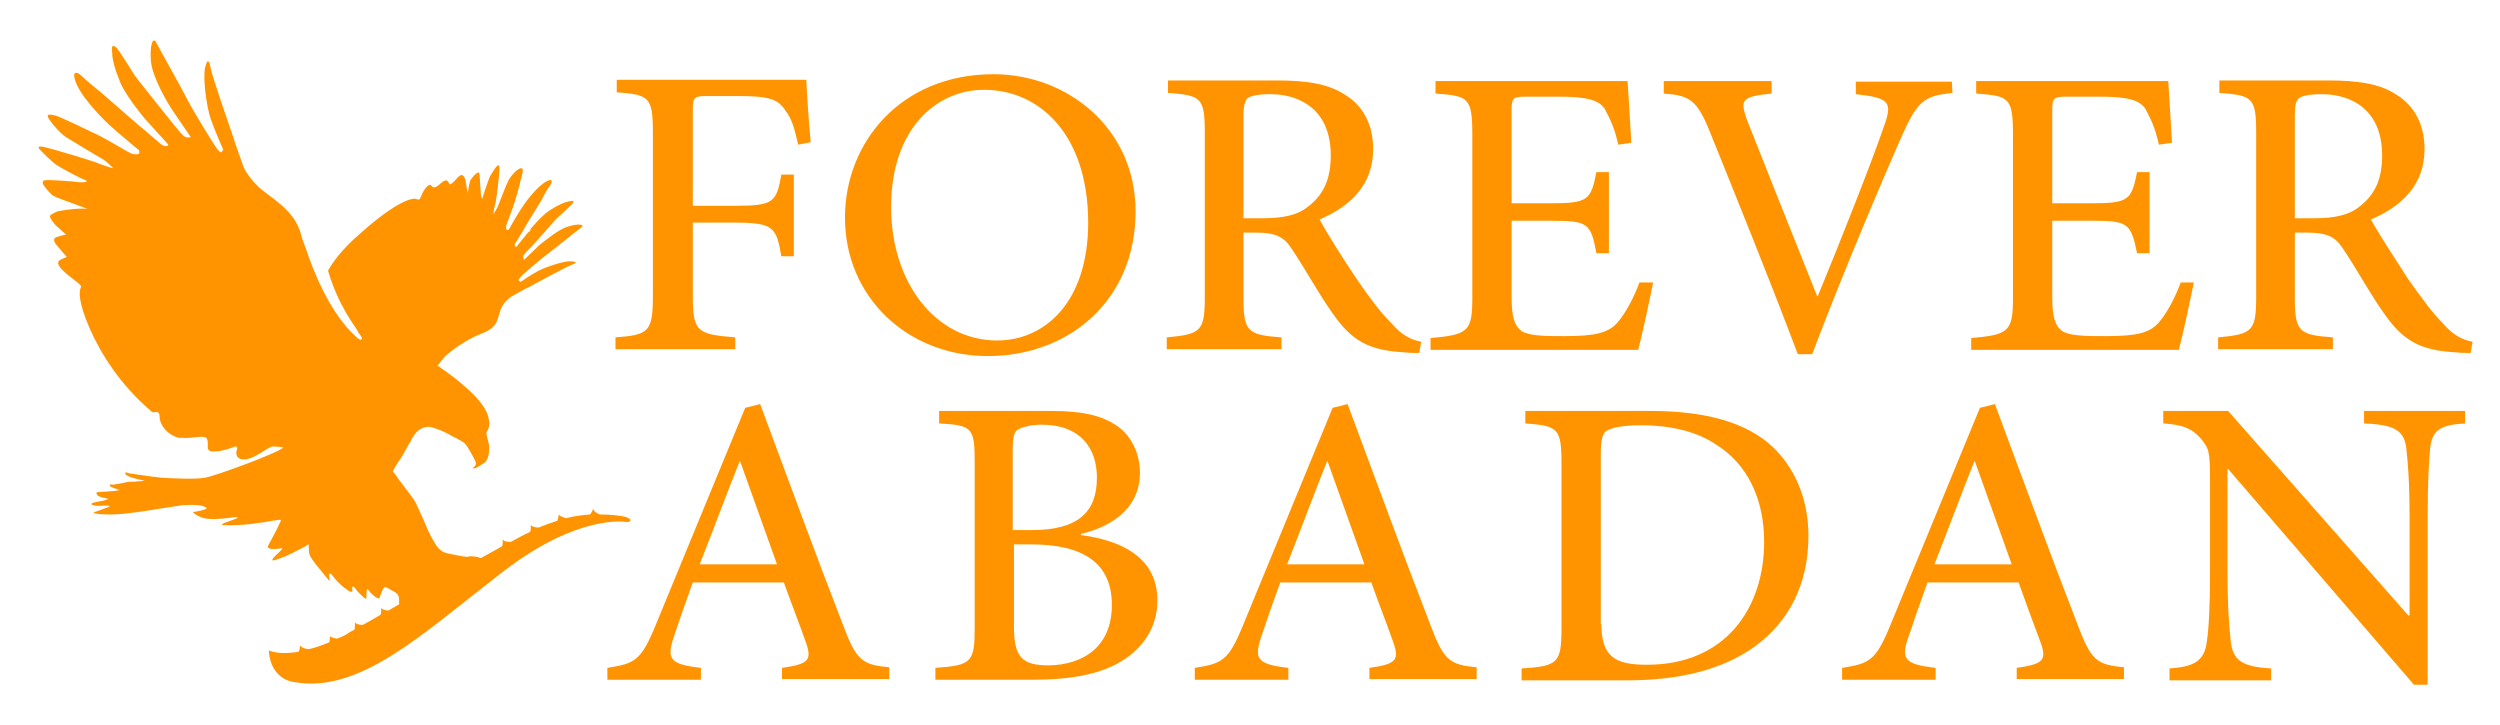
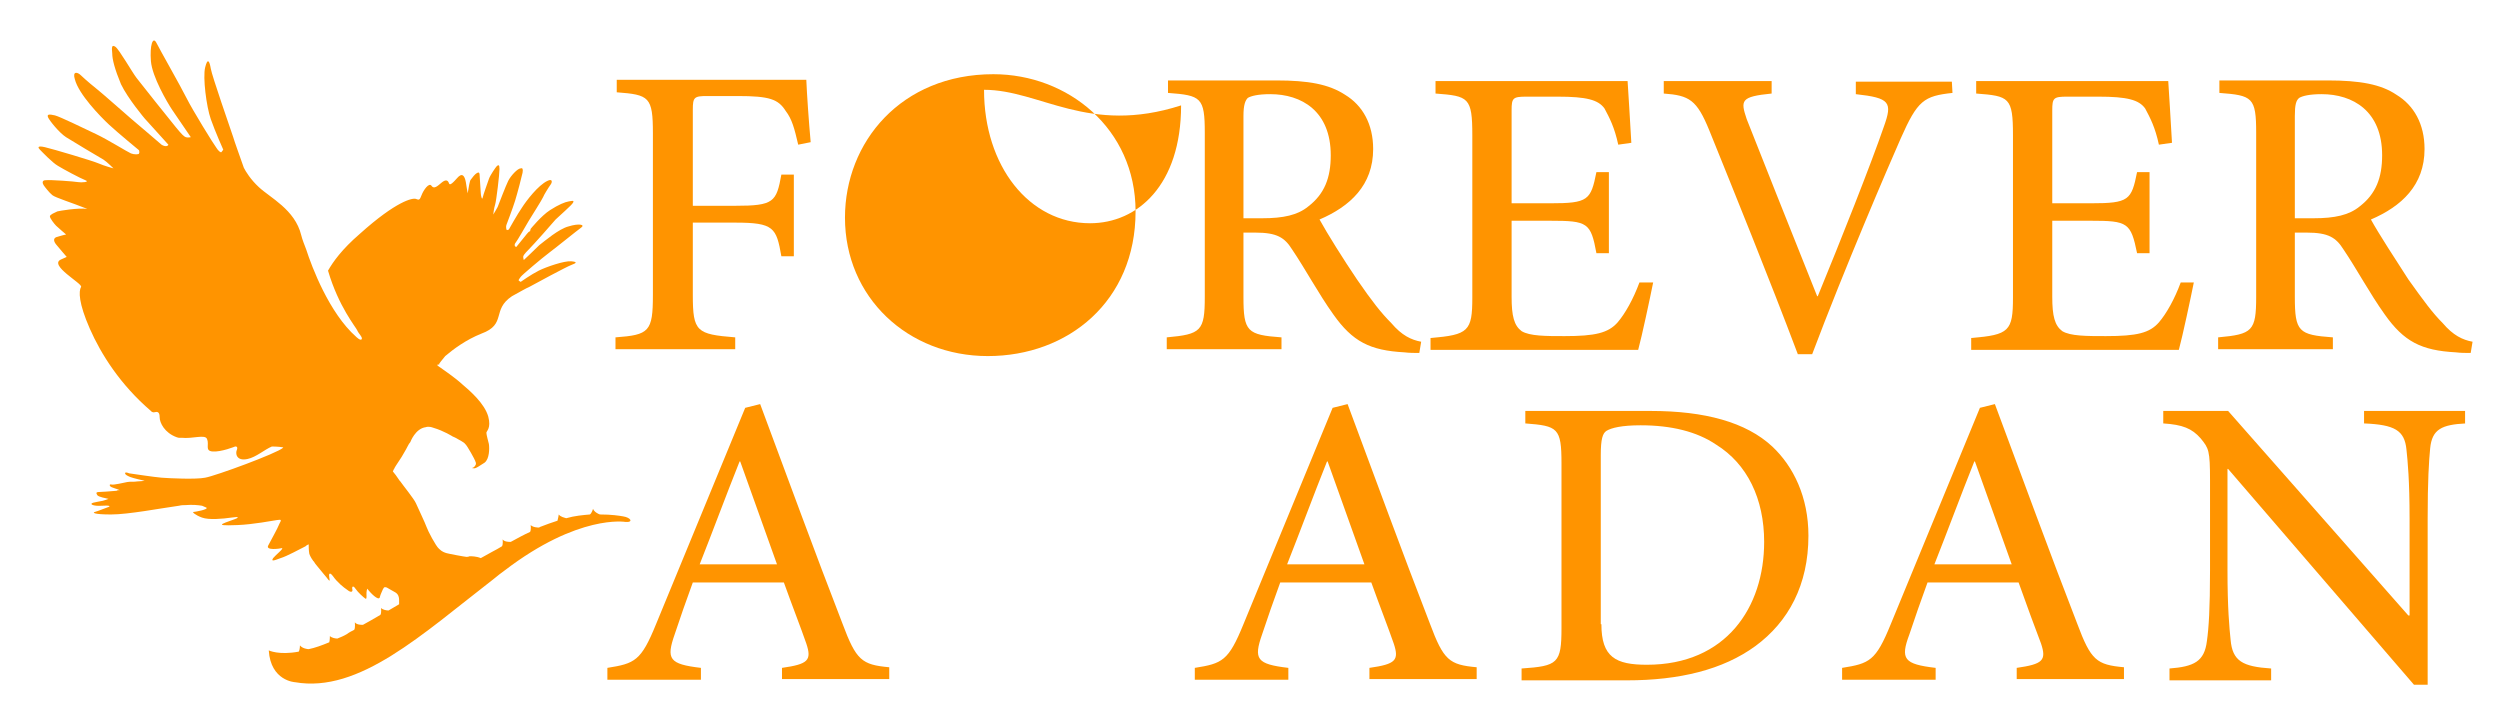
<svg xmlns="http://www.w3.org/2000/svg" version="1.1" id="Layer_1" x="0px" y="0px" viewBox="0 0 400.9 116.2" style="enable-background:new 0 0 400.9 116.2;" xml:space="preserve">
  <style type="text/css">
	.st0{display:none;fill:#FFCA05;}
	.st1{fill:#FF9400;}
</style>
  <rect x="-907.4" y="295.3" class="st0" width="720" height="405" />
  <rect x="-104" y="342.3" class="st0" width="890" height="310" />
  <g>
    <path class="st1" d="M128,23.2c-0.6-2.6-1-4.1-2-5.4c-1.2-1.9-2.6-2.4-7.7-2.4h-4.9c-2.1,0-2.3,0.2-2.3,2.2V33h6.8   c6.2,0,6.6-0.6,7.4-5h2v13.1h-2c-0.8-4.6-1.2-5.4-7.4-5.4h-6.8v11.6c0,5.9,0.6,6.3,6.8,6.8v1.9H98.7v-1.9c5.4-0.4,6-0.9,6-6.8V21.4   c0-5.9-0.6-6.2-5.8-6.6v-2h30.4c0.1,2.4,0.4,6.7,0.7,10L128,23.2z" />
-     <path class="st1" d="M159.3,11.9c11.9,0,22.8,8.7,22.8,22c0,14.4-10.8,23.2-23.7,23.2c-12.8,0-22.9-9.4-22.9-22.2   C135.5,22.8,144.5,11.9,159.3,11.9L159.3,11.9L159.3,11.9z M157.8,14.4c-7.6,0-14.9,6.2-14.9,18.8c0,12.2,7.2,21.4,17,21.4   c7.6,0,14.6-6.1,14.6-18.9C174.5,21.7,166.8,14.4,157.8,14.4L157.8,14.4L157.8,14.4z" />
+     <path class="st1" d="M159.3,11.9c11.9,0,22.8,8.7,22.8,22c0,14.4-10.8,23.2-23.7,23.2c-12.8,0-22.9-9.4-22.9-22.2   C135.5,22.8,144.5,11.9,159.3,11.9L159.3,11.9L159.3,11.9z M157.8,14.4c0,12.2,7.2,21.4,17,21.4   c7.6,0,14.6-6.1,14.6-18.9C174.5,21.7,166.8,14.4,157.8,14.4L157.8,14.4L157.8,14.4z" />
    <path class="st1" d="M227.6,56.6c-0.8,0-1.6,0-2.4-0.1c-5.5-0.3-8.3-1.7-11.4-6.1c-2.3-3.2-4.5-7.3-6.6-10.4   c-1.2-1.9-2.4-2.7-5.9-2.7h-1.9v10.3c0,5.6,0.6,6.1,6.1,6.5V56h-18.4v-1.9c5.5-0.5,6.1-1,6.1-6.5V21.3c0-5.7-0.6-6-5.9-6.4v-2h17.4   c5.1,0,8.4,0.6,11,2.3c2.8,1.7,4.5,4.7,4.5,8.7c0,5.8-3.7,9.2-8.6,11.3c1.2,2.2,3.9,6.5,6,9.6c2.4,3.5,3.9,5.4,5.5,7   c1.7,2,3.2,2.7,4.8,3L227.6,56.6z M202.4,35c3.4,0,5.7-0.5,7.4-1.9c2.6-2,3.6-4.6,3.6-8.2c0-7.1-4.7-9.8-9.7-9.8   c-2,0-3.1,0.3-3.6,0.6c-0.4,0.4-0.7,1.1-0.7,2.9V35L202.4,35L202.4,35z" />
    <path class="st1" d="M265.1,45.3c-0.5,2.5-1.8,8.6-2.4,10.8h-33.3v-1.9c6.1-0.5,6.7-1.1,6.7-6.5v-26c0-6.1-0.6-6.3-5.9-6.7v-2H261   c0.1,1.7,0.4,6.1,0.6,9.9l-2.1,0.3c-0.6-2.8-1.4-4.3-2.2-5.8c-1-1.4-2.9-1.9-7.5-1.9h-5c-2.2,0-2.4,0.2-2.4,2.2v14.9h6.2   c6.1,0,6.5-0.5,7.4-5h2v13h-2c-0.9-4.9-1.4-5.2-7.4-5.2h-6.2v12.2c0,3.1,0.4,4.6,1.6,5.5c1.3,0.8,3.9,0.8,6.9,0.8   c4.9,0,7-0.5,8.5-2.2c1.2-1.4,2.5-3.7,3.5-6.4L265.1,45.3z" />
    <path class="st1" d="M313.1,14.9c-4.6,0.5-5.6,1.2-8.3,7.3c-1.9,4.3-9,20.8-14.2,34.6h-2.3c-4.6-12.2-10.4-26.5-14.2-35.9   c-2-4.9-3.2-5.6-7.3-5.9v-2h17.3v2c-5,0.5-5,1.1-4,4.1c1.9,4.8,7,17.7,11.3,28.4h0.1c3.7-9,8.5-21.1,10.6-27.2   c1.4-3.9,1-4.6-4.5-5.2v-2H313L313.1,14.9L313.1,14.9z" />
    <path class="st1" d="M351.8,45.3c-0.5,2.5-1.8,8.6-2.4,10.8h-33.3v-1.9c6.1-0.5,6.7-1.1,6.7-6.5v-26c0-6.1-0.6-6.3-5.9-6.7v-2h30.8   c0.1,1.7,0.4,6.1,0.6,9.9l-2.1,0.3c-0.6-2.8-1.4-4.3-2.2-5.8c-1-1.4-2.9-1.9-7.5-1.9h-5c-2.2,0-2.4,0.2-2.4,2.2v14.9h6.2   c6.1,0,6.5-0.5,7.4-5h2v13h-2c-1-4.9-1.5-5.2-7.4-5.2h-6.2v12.2c0,3.1,0.4,4.6,1.6,5.5c1.3,0.8,3.9,0.8,7,0.8c5,0,7-0.5,8.5-2.2   c1.2-1.4,2.5-3.7,3.5-6.4L351.8,45.3z" />
    <path class="st1" d="M396.2,56.6c-0.8,0-1.6,0-2.4-0.1c-5.5-0.3-8.3-1.7-11.4-6.1c-2.3-3.2-4.5-7.3-6.6-10.4   c-1.2-1.9-2.4-2.7-5.9-2.7H368v10.3c0,5.6,0.6,6.1,6.1,6.5V56h-18.4v-1.9c5.5-0.5,6.1-1,6.1-6.5V21.3c0-5.7-0.6-6-5.9-6.4v-2h17.4   c5.1,0,8.5,0.6,11,2.3c2.8,1.7,4.5,4.7,4.5,8.7c0,5.8-3.7,9.2-8.6,11.3c1.2,2.2,4,6.5,6,9.6c2.5,3.5,3.9,5.4,5.5,7   c1.7,2,3.2,2.7,4.8,3L396.2,56.6z M371,35c3.4,0,5.7-0.5,7.4-1.9c2.6-2,3.6-4.6,3.6-8.2c0-7.1-4.7-9.8-9.7-9.8   c-2,0-3.1,0.3-3.6,0.6c-0.5,0.4-0.7,1.1-0.7,2.9V35L371,35L371,35z" />
    <path class="st1" d="M125.4,109v-1.9c4.2-0.6,4.8-1.2,3.9-3.9c-0.9-2.6-2.2-5.9-3.6-9.8h-14.6c-1.1,3-2,5.6-2.9,8.3   c-1.4,4-0.9,4.8,4.2,5.4v1.9h-15v-1.9c4.4-0.7,5.4-1.1,7.8-7l14.3-34.7l2.4-0.6c4.4,11.8,8.7,23.6,13.2,35.2c2.2,5.9,3.1,6.6,7.5,7   v1.9H125.4z M118.7,74h-0.1c-2.2,5.5-4.3,11.2-6.4,16.5h12.4L118.7,74z" />
-     <path class="st1" d="M173.3,85.8c6.9,0.9,12.3,3.8,12.3,10.5c0,4.4-2.4,7.9-6.4,10.1c-3.5,1.9-8.1,2.6-13.5,2.6H150v-1.9   c5.8-0.4,6.3-0.9,6.3-6.4V74.3c0-5.7-0.3-6.1-5.7-6.4v-2h18c5.2,0,8.1,0.8,10.4,2.3c2.4,1.6,3.8,4.5,3.8,7.6c0,6.3-5.5,8.9-9.4,9.8   L173.3,85.8L173.3,85.8z M165.5,85c7.4,0,10.4-2.9,10.4-8.4c0-4.8-2.7-8.5-8.9-8.5c-1.6,0-3.2,0.4-3.8,0.8   c-0.6,0.4-0.8,1.2-0.8,3.2V85L165.5,85L165.5,85z M162.6,100.5c0,4.9,1.3,6.2,5.6,6.2c5.3-0.1,10.1-2.8,10.1-9.7   c0-6.7-4.6-9.7-12.9-9.7h-2.8L162.6,100.5L162.6,100.5z" />
    <path class="st1" d="M219.6,109v-1.9c4.2-0.6,4.8-1.2,3.9-3.9c-0.9-2.6-2.2-5.9-3.6-9.8h-14.6c-1.1,3-2,5.6-2.9,8.3   c-1.4,4-0.9,4.8,4.2,5.4v1.9h-15v-1.9c4.4-0.7,5.4-1.1,7.8-7l14.3-34.7l2.4-0.6c4.4,11.8,8.7,23.6,13.2,35.2c2.2,5.9,3.1,6.6,7.5,7   v1.9H219.6z M212.9,74h-0.1c-2.2,5.5-4.3,11.2-6.4,16.5h12.4L212.9,74z" />
    <path class="st1" d="M264.7,65.9c8.7,0,15.3,1.8,19.5,5.7c3.4,3.2,5.8,8.1,5.8,14.3c0,7.9-3.2,13.8-8.5,17.7   c-5.2,3.8-12.2,5.5-20.6,5.5H244v-1.9c5.8-0.4,6.4-0.8,6.4-6.5V74.3c0-5.7-0.6-6-5.8-6.4v-2H264.7z M256.8,100.1   c0,5.3,2.3,6.5,7.3,6.5c12.7,0,18.8-9.2,18.8-19.7c0-6.9-2.7-12.5-7.7-15.6c-3.1-2.1-7.2-3.1-12.1-3.1c-3,0-4.7,0.4-5.5,0.9   c-0.6,0.4-0.9,1.3-0.9,3.9V100.1z" />
    <path class="st1" d="M323.4,109v-1.9c4.2-0.6,4.8-1.2,3.9-3.9c-1-2.6-2.2-5.9-3.6-9.8h-14.6c-1.1,3-2,5.6-2.9,8.3   c-1.5,4-0.9,4.8,4.2,5.4v1.9h-15v-1.9c4.4-0.7,5.4-1.1,7.8-7l14.3-34.7l2.4-0.6c4.4,11.8,8.7,23.6,13.2,35.2c2.2,5.9,3.1,6.6,7.5,7   v1.9H323.4z M316.7,74h-0.1c-2.2,5.5-4.3,11.2-6.4,16.5h12.4L316.7,74z" />
    <path class="st1" d="M395.4,67.9c-3.8,0.2-5.4,0.9-5.7,4c-0.2,2.1-0.4,5.1-0.4,11.3v26.6h-2.2l-29.8-34.6h-0.1l0,16.2   c0,6.1,0.3,9.3,0.5,11.2c0.3,3.4,1.9,4.3,6.5,4.6v1.9h-16.3v-1.9c3.9-0.3,5.6-1.1,6-4.4c0.3-2.1,0.5-5.2,0.5-11.3V77.1   c0-4.9-0.2-5.2-1.5-6.8c-1.4-1.6-2.9-2.2-6-2.4v-2h10.4l28.9,32.8h0.2V83.2c0-6.2-0.3-9.2-0.5-11.1c-0.3-3.1-1.9-4-6.8-4.2v-2h16.2   V67.9z" />
  </g>
  <path class="st1" d="M99.9,82.8c-0.6-0.1-1.8-0.3-3.7-0.3c-0.3-0.1-0.9-0.4-1.1-0.9c0,0-0.2,0.7-0.5,0.9c-1.1,0.1-2.4,0.2-3.8,0.6  c-0.3-0.1-0.9-0.2-1.2-0.6c0,0-0.1,0.7-0.2,1c-0.9,0.3-1.8,0.6-2.8,1c0,0-0.1,0-0.1,0.1c-0.2,0-1,0-1.4-0.4c0,0,0.1,0.8-0.1,1.1  c-0.9,0.4-2,1-3.1,1.6c-0.3,0-1,0-1.3-0.4c0,0,0.1,0.8-0.1,1.1c-0.5,0.3-1,0.6-1.6,0.9l-1.8,1c-0.7-0.3-1.5-0.3-1.8-0.3  c-0.2,0.1-0.4,0.1-0.5,0.1c-0.2,0-2.9-0.5-3.2-0.6s-0.7-0.2-1.2-0.7c-0.5-0.4-1.8-2.9-2-3.5c-0.2-0.6-1.4-3.1-1.7-3.8  c-0.3-0.7-2.1-2.9-2.5-3.5c0,0-0.1-0.1-0.1-0.1c-0.4-0.6-0.9-1.3-1.1-1.5c0.1-0.3,0.2-0.4,0.2-0.4c0.2-0.5,1.2-1.8,1.6-2.6  c0.5-0.8,0.7-1.4,1-1.7c0,0,0.8-2.2,2.5-2.4c0,0,0.4-0.2,1.2,0.1c1.7,0.5,3.1,1.4,3.1,1.4s0.5,0.2,0.8,0.4c0.3,0.2,1,0.5,1.2,0.8  c0.3,0.2,1.6,2.6,1.6,2.7c0,0.1,0.2,0.3,0.1,0.6c-0.1,0.2-0.3,0.5-0.5,0.5c-0.2,0.1,0.1,0.1,0.3,0.1s0.7-0.3,1.6-0.9  c0.8-0.6,0.8-2.3,0.7-3c-0.1-0.4-0.4-1.5-0.4-1.8c0-0.3,0.8-0.7,0.3-2.6c-0.6-2.1-2.9-4.1-4.2-5.2c-1.2-1.1-3-2.3-3.4-2.6  c-0.4-0.3-0.5-0.3-0.6-0.5l0.5-0.1c-0.1,0-0.1,0-0.2,0c0.1-0.2,0.5-0.7,1-1.3c1.3-1.1,3.3-2.6,5.8-3.6c4.1-1.5,1.6-3.8,4.9-6  c1.1-0.6,2.3-1.3,2.8-1.5c0.9-0.5,5.9-3.2,6.7-3.5c0.8-0.3,1.1-0.5,0-0.6c-1.1-0.1-4,0.9-5.2,1.5s-2.9,1.8-2.9,1.8s-0.2-0.1-0.3-0.2  s0.1-0.3,0.3-0.6c0.2-0.3,3.4-3,4.6-3.9s4.4-3.5,5.1-4c0.7-0.5-0.4-0.7-2-0.2c-1.6,0.4-3.9,2.4-4.7,3c-0.7,0.7-2.5,2.4-2.5,2.4  s-0.1-0.3-0.1-0.5c0-0.2,0.2-0.5,0.9-1.2c0.7-0.7,3.9-4.3,4.3-4.8c0.5-0.5,2.6-2.3,2.8-2.7c0.2-0.4-0.1-0.3-0.7-0.2  c-0.6,0.1-1.6,0.5-3,1.4c-1.4,0.9-3.1,3-3.1,3l-0.1,0.4c0,0-0.1-0.1-0.5,0.4s-1.7,2.1-1.7,2.1s-0.1,0-0.2-0.1  c-0.1-0.1-0.1-0.4,0.1-0.6s1.8-3,2.1-3.5c0.3-0.5,2.2-3.5,2.3-3.8s0.9-1.6,1.2-2c0.3-0.4,0.3-1-0.5-0.6c-1.5,0.7-3.4,3.2-4.1,4.3  c-0.7,1-2.1,3.5-2.1,3.5s-0.2,0.1-0.3,0.1c-0.1,0-0.2-0.5-0.1-0.8s1-2.6,1.4-3.9c0.4-1.3,1.1-4,1.2-4.5c0.1-0.6,0-0.8-0.3-0.7  C83,27,81.9,28.2,81.5,29s-1.5,3.7-1.7,4.2c-0.2,0.4-0.7,1.2-0.7,1.2s0.1-1,0.3-1.6c0.2-0.6,0.7-4.9,0.7-5.7s-0.2-0.6-0.4-0.5  c-0.2,0.2-1.1,1.5-1.3,2.1c-0.2,0.6-0.9,2.5-1,3c-0.1,0.5-0.3-0.4-0.3-0.7c0-0.4-0.2-2.7-0.2-3.1c-0.1-0.4-0.3-0.2-0.5-0.1  c-0.2,0.1-0.7,0.7-0.9,1c-0.2,0.2-0.3,1.1-0.5,2.2c-0.1-0.5-0.2-1.2-0.3-1.8c-0.2-1.1-0.6-1.3-1-1c-0.2,0.1-0.5,0.5-0.8,0.8  c-0.1,0.1-0.1,0.1-0.2,0.2c-0.3,0.3-0.6,0.5-0.7,0.2c-0.2-0.6-0.6-0.6-1.2-0.1s-1.2,1.1-1.6,0.5c-0.4-0.6-1.3,0.7-1.6,1.5  c-0.3,0.8-0.4,0.8-0.9,0.6c-0.5-0.2-3.1,0.3-9,5.6c-2.9,2.5-4.3,4.5-5.1,5.9c1.7,5.8,4.5,9.1,4.7,9.6c0.2,0.5,0.9,1.1,0.7,1.4  c-0.2,0.3-0.9-0.4-0.9-0.4c-4.3-3.8-7.1-11.2-8-14c-0.3-0.8-0.6-1.5-0.8-2.3c-1-4.1-5-6-6.8-7.7c-1.3-1.2-2.1-2.5-2.4-3.1  c-0.7-2-1.5-4.2-1.7-4.9c-0.5-1.5-3.4-9.8-3.6-11c-0.2-1.2-0.5-1.8-0.9-0.2c-0.4,1.6,0.2,6.3,0.9,8.3s2,4.9,2,4.9s-0.2,0.3-0.3,0.4  s-0.5-0.2-0.8-0.7c-0.4-0.5-3.8-6-4.8-8c-1-2-4.2-7.6-4.8-8.8c-0.6-1.2-1.1,0.4-0.9,2.9c0.2,2.5,2.6,6.6,3.4,7.8  c0.8,1.2,3,4.4,3,4.4s-0.5,0.1-0.8,0c-0.3-0.1-0.7-0.5-1.6-1.6c-1-1.2-5.6-7-6.3-7.9c-0.7-0.9-2.8-4.6-3.4-5  c-0.6-0.4-0.6,0.1-0.5,1.1c0,0.9,0.4,2.5,1.4,4.9c1.1,2.3,3.8,5.5,3.8,5.5l3.8,4.2c0,0,0,0.1-0.2,0.2c-0.2,0.1-0.6,0-0.9-0.2  c-0.2-0.2-4.1-3.5-4.8-4.1c-0.7-0.6-4.9-4.3-5.3-4.6c-0.4-0.3-2.2-1.8-2.8-2.4s-1.4-0.7-1,0.6c0.6,2.4,4.1,6,5.5,7.3  c1.4,1.3,4.8,4.1,4.8,4.1s0.1,0.4,0,0.5c0,0.2-0.8,0.2-1.3,0c-0.5-0.2-3.7-2.2-5.6-3.1c-1.9-0.9-5.8-2.8-6.6-3  c-0.9-0.2-1.3-0.2-1.1,0.3c0.2,0.5,1.8,2.5,2.9,3.2c1.1,0.7,5.3,3.2,6,3.6c0.6,0.4,1.6,1.4,1.6,1.4s-1.5-0.4-2.4-0.8  c-0.9-0.4-7.3-2.3-8.6-2.6c-1.3-0.3-1.1,0.1-0.8,0.4s2,2.1,2.9,2.6c0.8,0.5,3.6,2,4.4,2.3c0.8,0.3-0.7,0.4-1.2,0.3S8,28.8,7.3,28.9  c-0.6,0-0.5,0.5-0.3,0.8c0.2,0.3,0.9,1.2,1.4,1.6c0.5,0.4,3.1,1.2,5.6,2.2c-1.5-0.2-4.4,0.3-4.8,0.4c-0.4,0.2-1.2,0.5-1.2,0.8  c0,0.3,0.7,1.2,1,1.5s1.6,1.4,1.6,1.4S9.7,37.8,9.1,38c-0.6,0.2-0.5,0.7-0.1,1.2c0.4,0.5,1.7,2,1.7,2s-0.7,0.3-0.9,0.4  c-2.1,0.9,3.5,3.9,3.2,4.4c-0.4,0.7-0.4,2.6,1.4,6.7s4.9,9,9.8,13.2c0,0,0.2,0.3,0.6,0.2c0.4-0.1,0.8-0.1,0.8,0.8s0.8,2.5,2.7,3.2  c0.1,0,0.2,0.1,0.4,0.1c0,0,0,0,0.1,0c0.1,0,0.2,0,0.3,0c1.8,0.2,3.8-0.6,4.1,0.2c0.4,0.9-0.4,1.9,0.9,2c1.4,0.1,3.6-0.8,3.6-0.8  s0.5-0.1,0.3,0.5c-0.3,0.6-0.1,1.9,1.7,1.5c1.4-0.3,2.7-1.5,3.9-2c0.8,0,2,0.1,1.8,0.2c-1,0.9-10.8,4.5-12.5,4.8  c-1.5,0.3-5.7,0.1-7,0c-1.2-0.1-4.5-0.6-5.2-0.7C20,75.6,20,75.9,20.1,76c0,0.1,0.3,0.3,0.8,0.5c0.5,0.2,2.3,0.6,2.3,0.6  s-0.7,0.1-1.2,0.1c-0.5,0.1-1.1,0-1.6,0.1c-0.5,0.1-2.2,0.5-2.5,0.4c-0.3-0.1-0.4,0.1-0.2,0.3c0.2,0.2,1.1,0.4,1.5,0.6  c-0.2,0-0.4,0-0.5,0.1c-1.2,0.1-2.5,0.2-2.9,0.2c-0.4,0-0.4,0.2-0.2,0.5c0.2,0.3,1.4,0.5,1.8,0.6c-0.2,0.1-0.6,0.2-0.9,0.3  c-0.5,0.1-1.1,0.2-1.5,0.3c-0.8,0.2-0.1,0.6,1.3,0.5s1.4,0.1,1.1,0.2c-0.3,0.1-1.8,0.7-2.2,0.8c-0.4,0.1-0.2,0.4,2.6,0.4  s8-1,10.9-1.4c0.4-0.1,0.7-0.1,1-0.1c0,0,0,0,0,0s0,0,0,0c1.2-0.1,2.1,0,2.7,0.1c0.2,0.1,0.5,0.2,0.7,0.3c0.4,0.3-1.9,0.7-2.1,0.7  s0.3,0.5,1.4,0.9c1.1,0.4,3.3,0.2,4.7,0s1,0,0.9,0.1S36,83.8,35.7,84s-0.1,0.3,2.4,0.2s5.6-0.7,6.3-0.8c0.7-0.1,0.8-0.1,0.4,0.6  c-0.3,0.8-1.4,2.7-1.8,3.5s1.8,0.5,2.2,0.4c0.4,0-1,1.1-1.4,1.6c-0.3,0.5-0.1,0.5,1.2,0c1-0.3,3-1.4,4-1.9c0,0,0,0,0,0  c0,0,0.1-0.1,0.1-0.1c0.2-0.1,0.3-0.2,0.4-0.2c0,0.2,0,1,0.1,1.5c0.1,0.3,0.3,0.7,0.6,1.1c0,0,0,0.1,0.1,0.1  c0.2,0.3,0.3,0.5,0.5,0.7c0,0,0,0,0,0c0.7,0.9,1.6,1.9,1.8,2.2c0.3,0.4,0.3,0.2,0.2-0.3c-0.1-0.5,0-1,0.6-0.2c0.7,1,1.7,1.8,2.3,2.2  c0.6,0.5,0.9,0.3,0.8-0.1c-0.1-0.4,0.1-0.7,0.5-0.1c0.4,0.6,1.3,1.4,1.6,1.6c0.3,0.2,0.1-0.8,0.2-1.2c0-0.2,0.1-0.3,0.1-0.4  c0.5,0.7,1.8,2,2,1.4c0.1-0.5,0.4-1,0.5-1.3v0c0.1-0.2,0.2-0.3,0.2-0.3s0.2-0.1,0.3,0c0,0,0,0,0.1,0c0.3,0.2,0.9,0.5,1.4,0.8  c0.5,0.3,0.6,0.8,0.6,1.2c0,0.2,0,0.4,0,0.6c0,0,0,0.1,0,0.1l-1.7,1c-0.3,0-0.9-0.1-1.2-0.4c0,0,0.1,0.8-0.1,1.1  c-1,0.6-1.9,1.1-2.8,1.6c-0.3,0-1,0-1.3-0.4c0,0,0.1,0.9-0.1,1.2c-0.4,0.2-0.8,0.4-1.2,0.7c-0.5,0.3-1,0.5-1.5,0.7  c-0.3,0-0.9-0.1-1.2-0.4c0,0,0,0.7-0.1,1c-1.2,0.5-2.3,0.9-3.3,1.1c-0.2,0-1-0.1-1.4-0.6c0,0,0,0.7-0.2,1c-3.2,0.6-4.8-0.2-4.8-0.2  c0.3,4.9,4.2,5.1,4.2,5.1c10.3,1.8,20.4-7.7,31.8-16.5c0.6-0.5,1.5-1.2,1.8-1.4c11.9-9.1,19.4-7.8,19.4-7.8  C101.6,83.8,101.2,83,99.9,82.8" />
</svg>